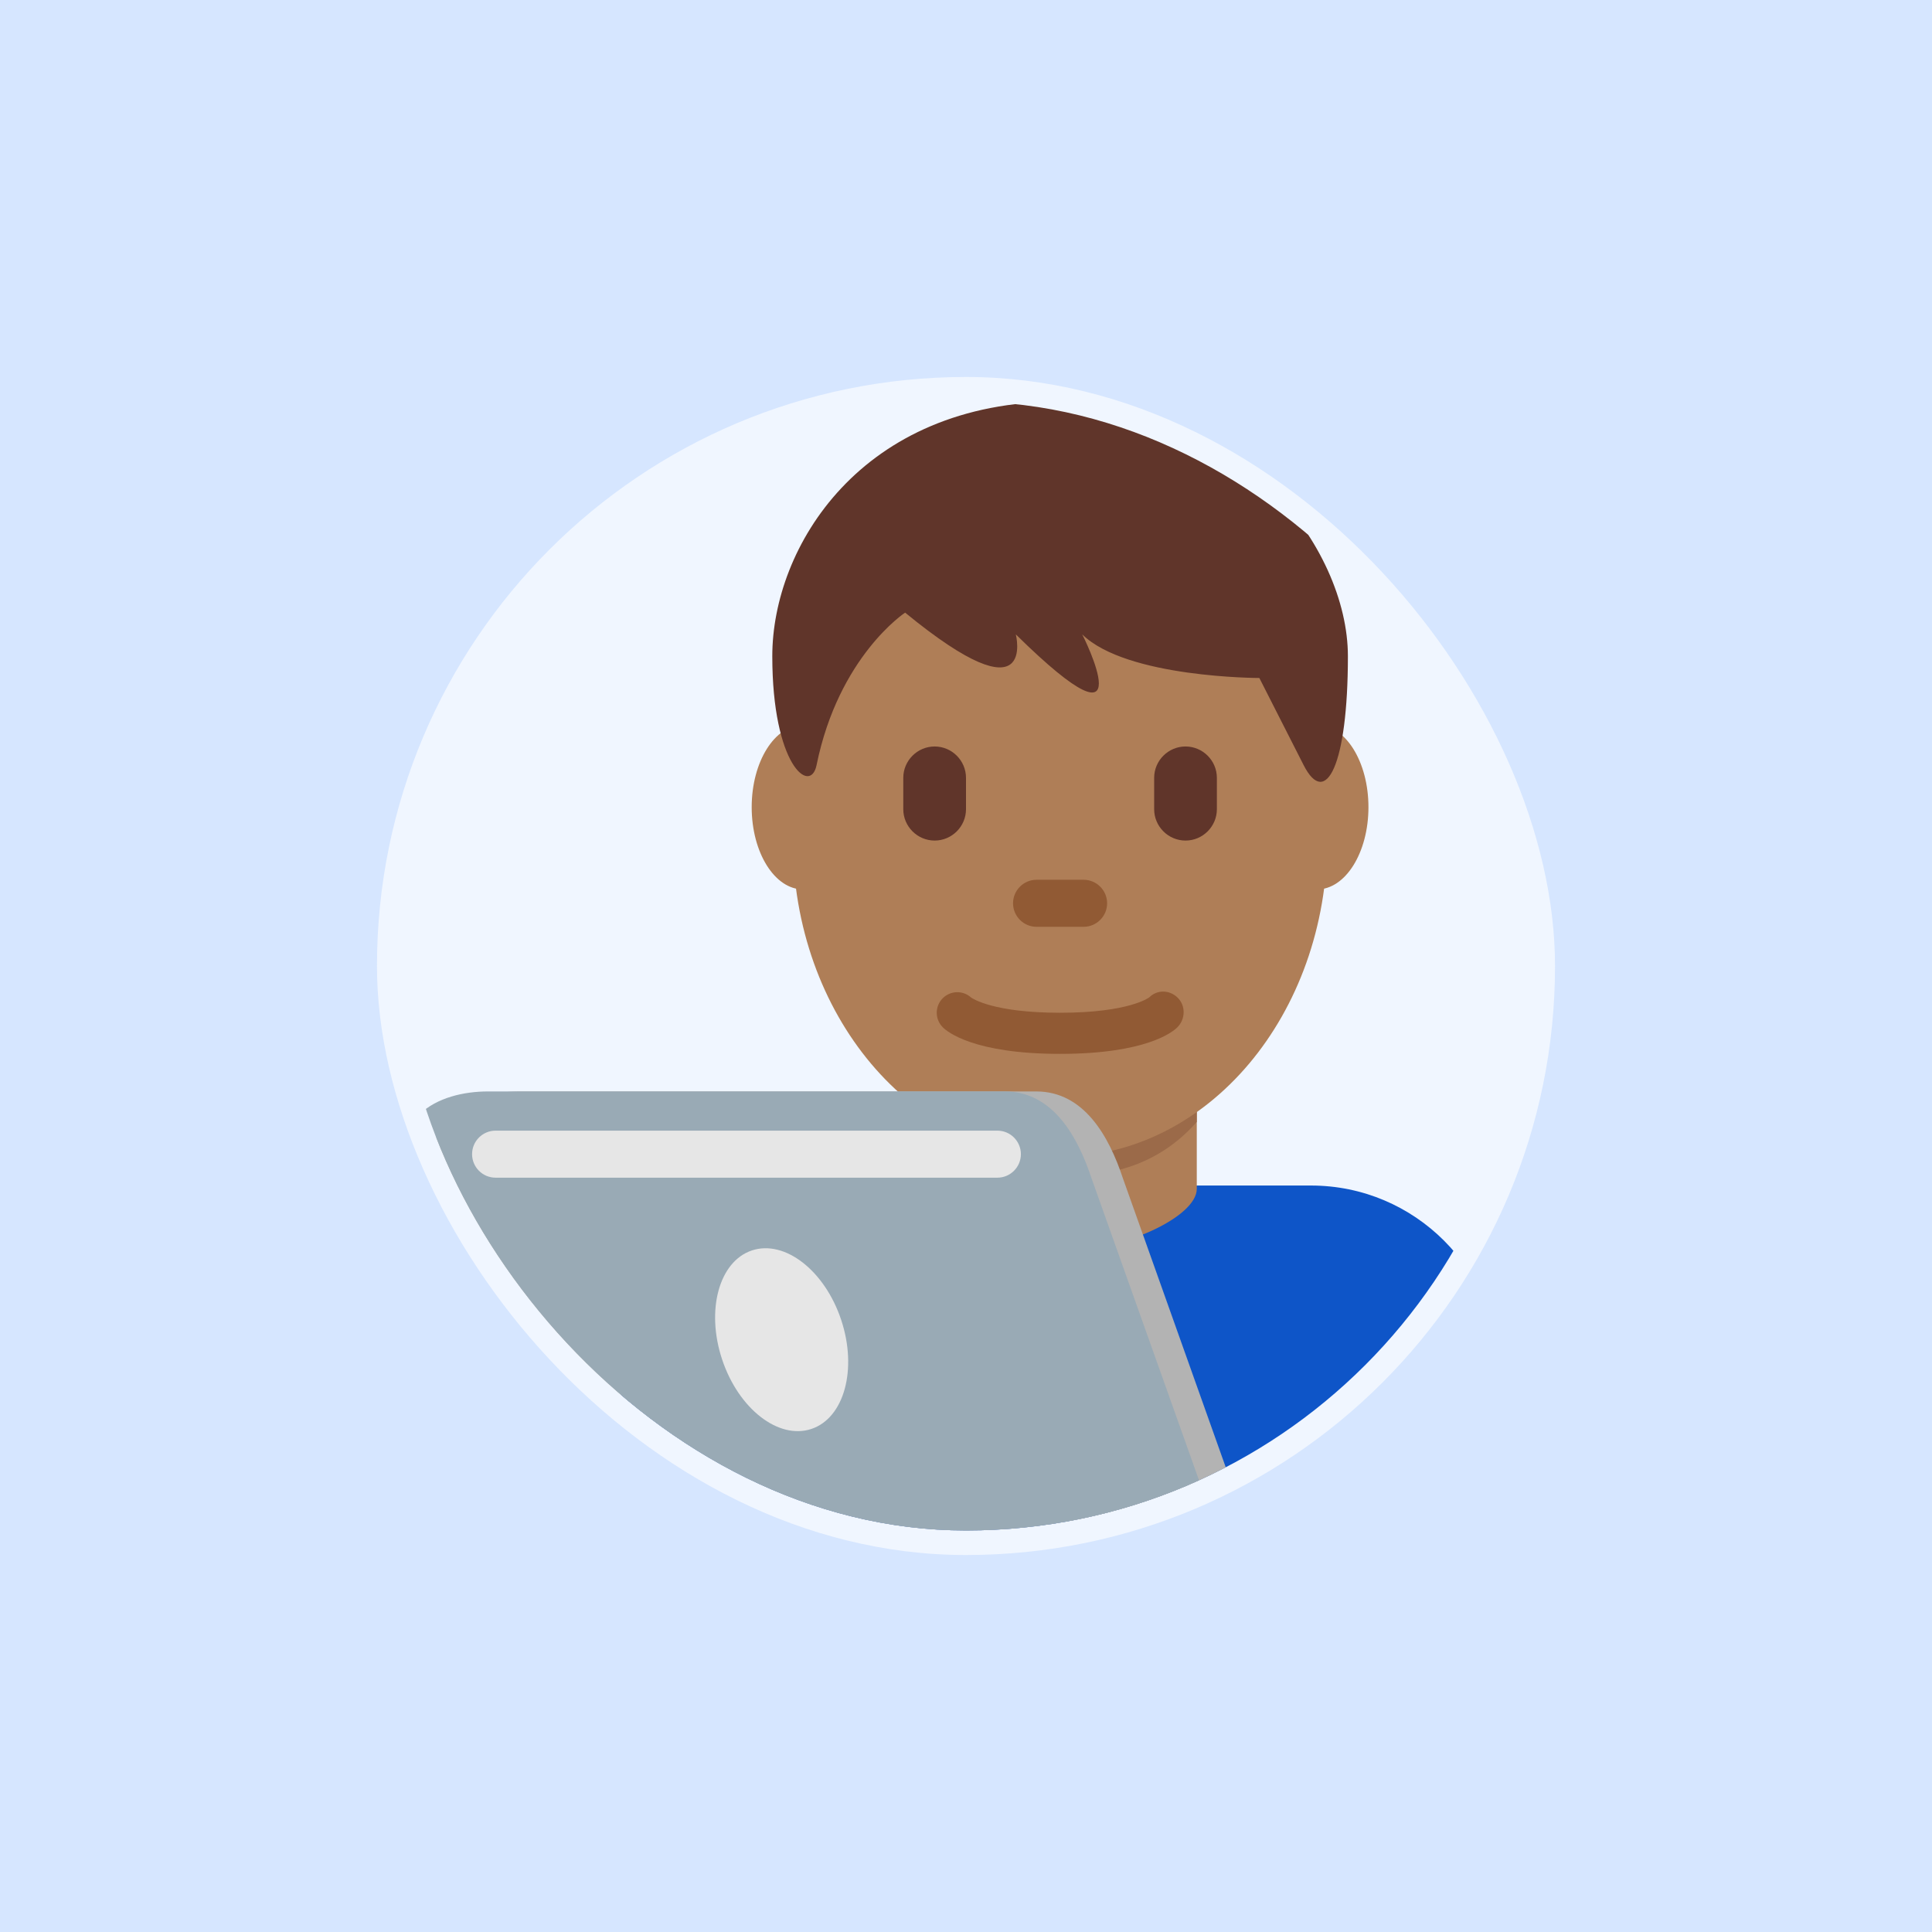
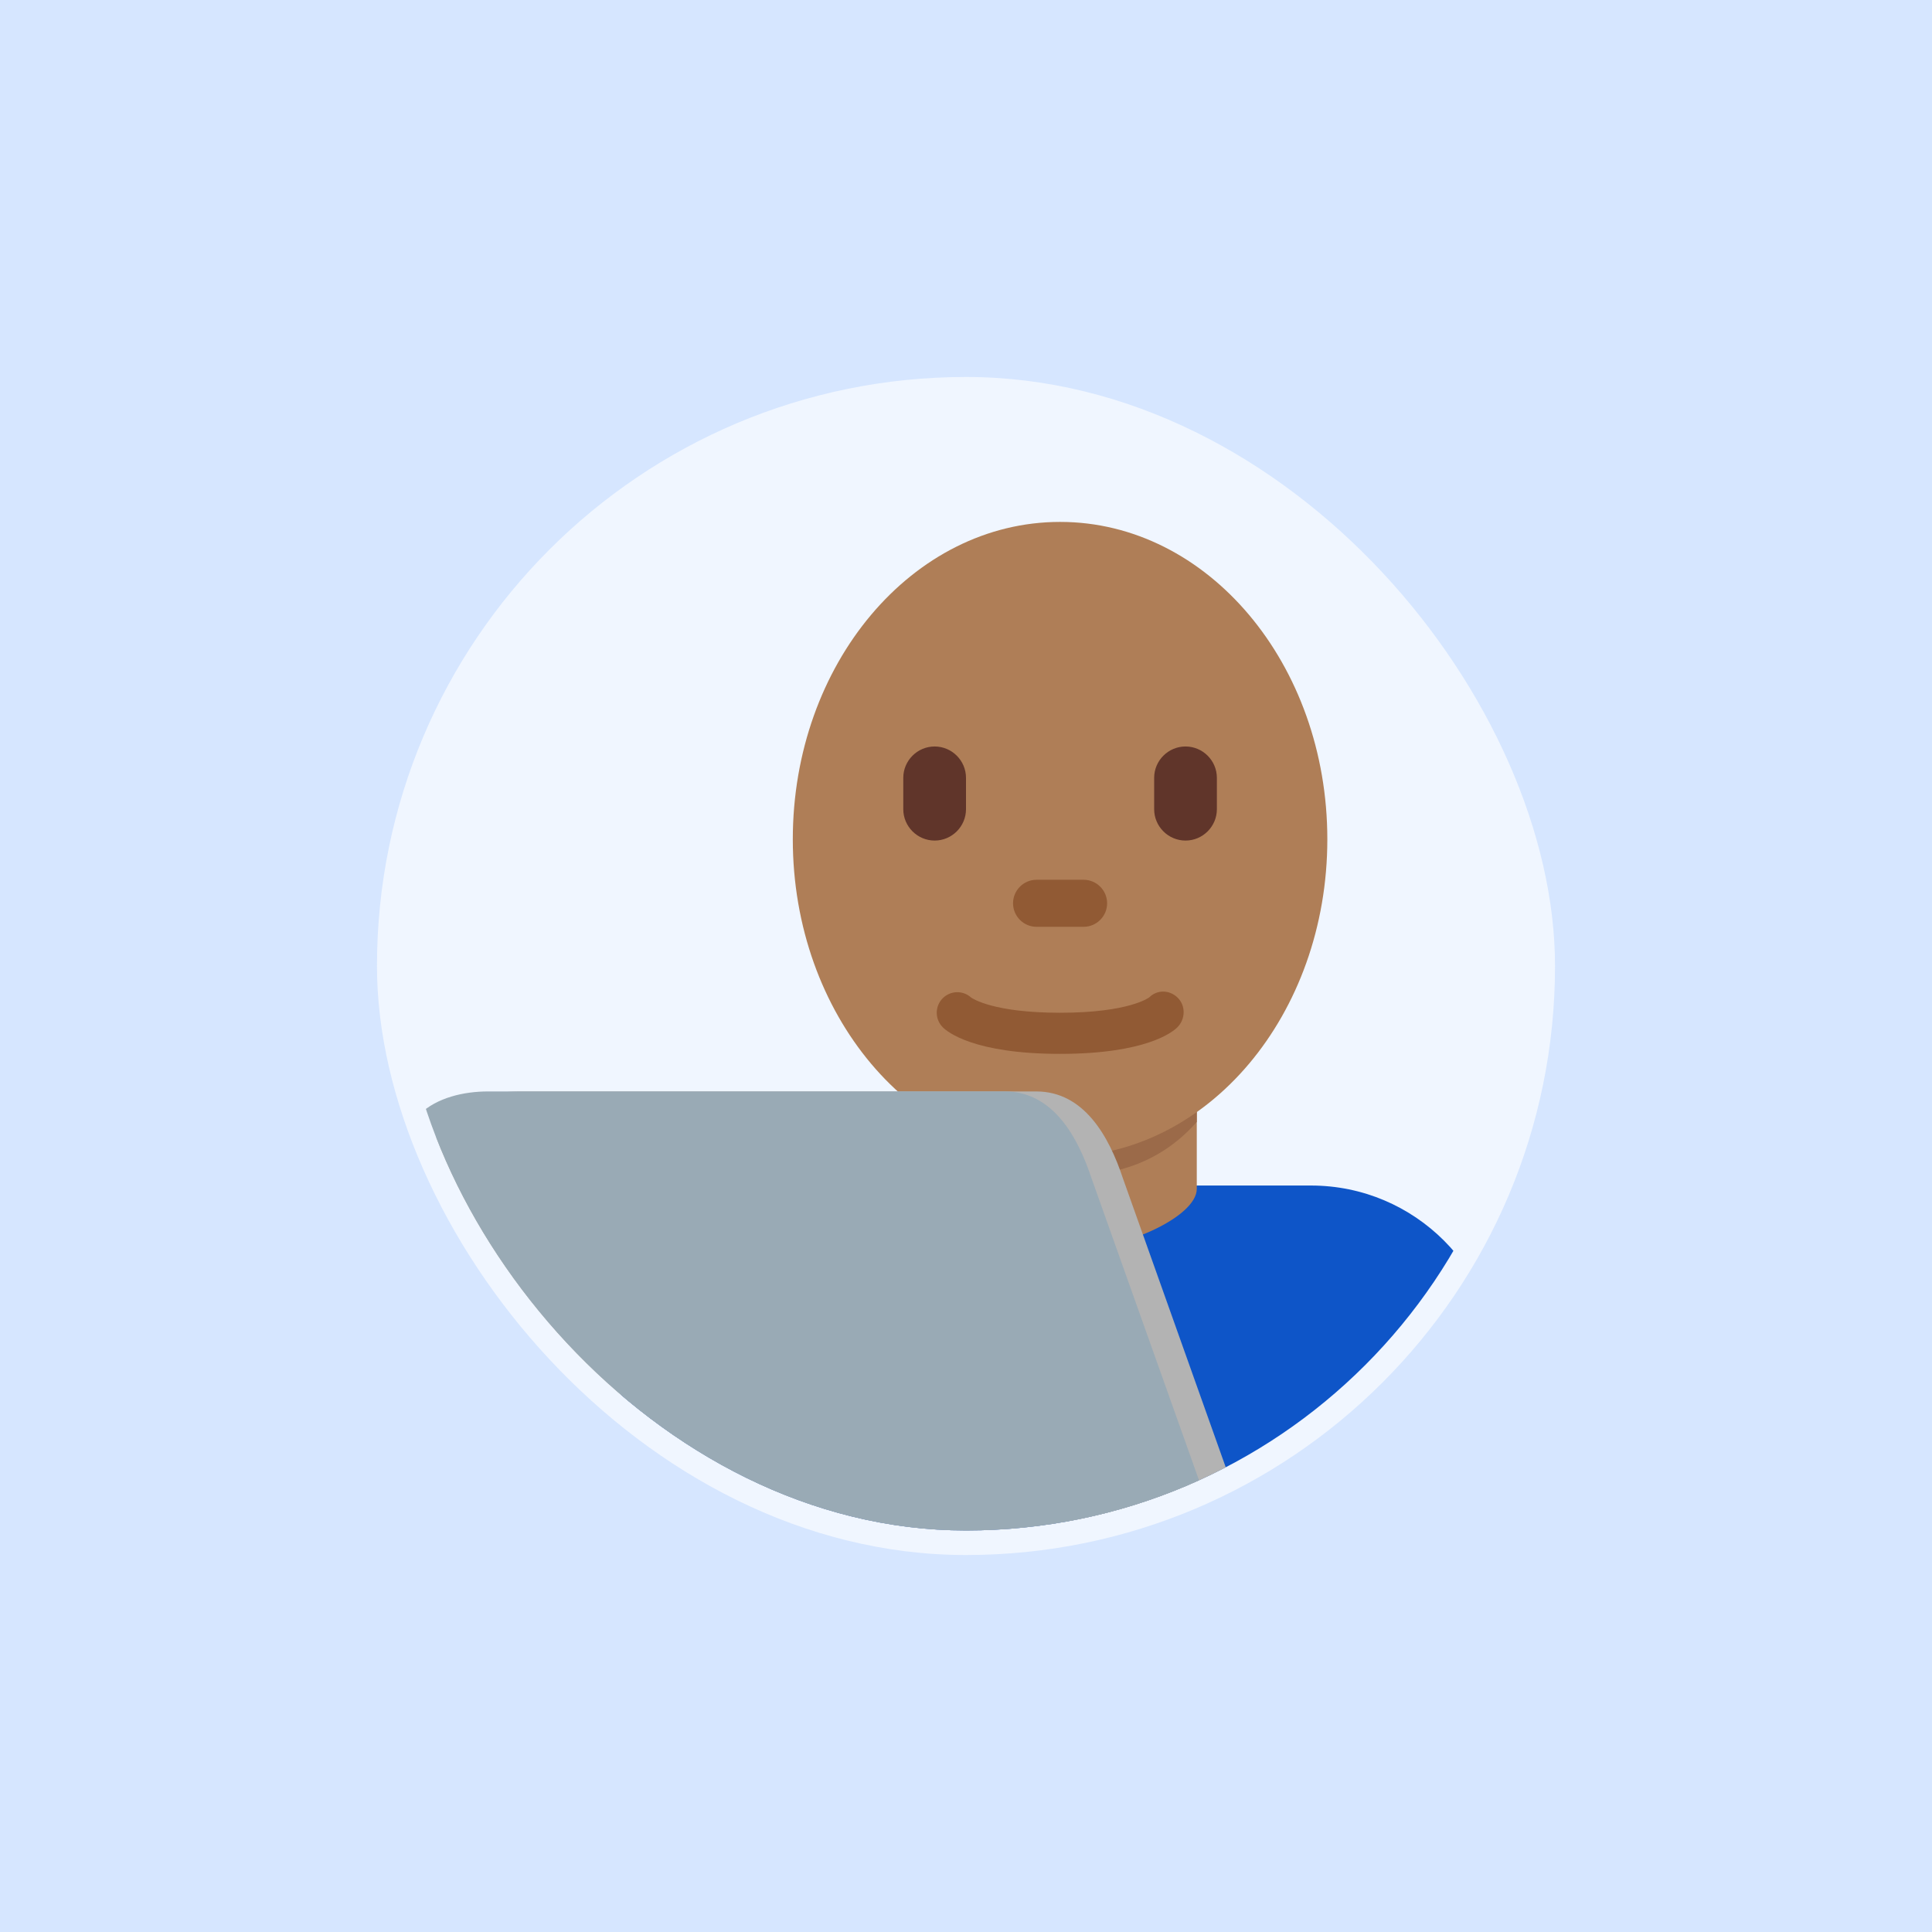
<svg xmlns="http://www.w3.org/2000/svg" width="164" height="164" viewBox="0 0 164 164" fill="none">
  <rect width="164" height="164" fill="#D6E6FF" />
  <rect x="32" y="32" width="100" height="100" rx="50" fill="#F0F6FF" />
  <g clip-path="url(#clip0_2171_8019)">
    <path d="M127.255 129.917V116.607C127.255 107.785 120.104 100.635 111.282 100.635H68.69C59.87 100.635 52.718 107.785 52.718 116.607V129.917H127.255Z" fill="#0E55C8" />
    <path d="M78.38 100.917C78.38 103.297 84.662 106.222 89.986 106.222C95.31 106.222 101.59 103.297 101.59 100.919V90.758H78.377L78.38 100.917Z" fill="#AF7E57" />
    <path d="M78.358 95.238C81.595 98.896 85.609 99.886 89.975 99.886C94.338 99.886 98.35 98.893 101.59 95.238V85.945H78.356L78.358 95.238Z" fill="#9B6A49" />
-     <path d="M72.534 68.519C72.534 72.374 70.58 75.499 68.171 75.499C65.762 75.499 63.808 72.374 63.808 68.519C63.808 64.665 65.762 61.537 68.171 61.537C70.58 61.534 72.534 64.662 72.534 68.519ZM116.162 68.519C116.162 72.374 114.211 75.499 111.799 75.499C109.39 75.499 107.436 72.374 107.436 68.519C107.436 64.665 109.387 61.537 111.799 61.537C114.211 61.534 116.162 64.662 116.162 68.519Z" fill="#AF7E57" />
    <path d="M67.298 71.245C67.298 56.367 77.456 44.303 89.986 44.303C102.516 44.303 112.672 56.367 112.672 71.245C112.672 86.123 102.516 98.188 89.986 98.188C77.459 98.185 67.298 86.123 67.298 71.245Z" fill="#AF7E57" />
    <path d="M89.986 89.459C82.655 89.459 80.403 87.582 80.028 87.202C79.346 86.52 79.346 85.415 80.028 84.734C80.688 84.074 81.747 84.055 82.429 84.673C82.567 84.771 84.348 85.969 89.986 85.969C95.843 85.969 97.536 84.678 97.552 84.665C98.233 83.986 99.301 84.018 99.982 84.705C100.664 85.386 100.626 86.523 99.945 87.202C99.57 87.582 97.317 89.459 89.986 89.459Z" fill="#915A34" />
-     <path d="M89.986 34.084C105.021 34.084 114.418 46.457 114.418 55.702C114.418 64.947 112.539 68.647 110.66 64.947L106.901 57.552C106.901 57.552 95.627 57.552 91.868 53.852C91.868 53.852 97.506 64.947 86.23 53.852C86.23 53.852 88.109 61.25 76.833 52.004C76.833 52.004 71.195 55.702 69.315 64.947C68.794 67.513 65.557 64.947 65.557 55.702C65.554 46.457 73.072 34.084 89.986 34.084Z" fill="#60352A" />
    <path d="M79.338 71.352C77.874 71.352 76.676 70.154 76.676 68.69V66.028C76.676 64.564 77.874 63.366 79.338 63.366C80.802 63.366 82 64.564 82 66.028V68.69C82 70.154 80.802 71.352 79.338 71.352ZM100.634 71.352C99.17 71.352 97.972 70.154 97.972 68.69V66.028C97.972 64.564 99.17 63.366 100.634 63.366C102.098 63.366 103.296 64.564 103.296 66.028V68.69C103.296 70.154 102.098 71.352 100.634 71.352Z" fill="#60352A" />
    <path d="M91.983 78.673H87.989C86.89 78.673 85.993 77.776 85.993 76.676C85.993 75.577 86.89 74.68 87.989 74.68H91.983C93.082 74.68 93.979 75.577 93.979 76.676C93.979 77.776 93.082 78.673 91.983 78.673Z" fill="#915A34" />
    <path d="M121.931 127.255C121.931 128.727 120.741 129.917 119.268 129.917H92.648C91.176 129.917 89.986 128.727 89.986 127.255C89.986 125.783 91.176 124.593 92.648 124.593H119.268C120.741 124.593 121.931 125.783 121.931 127.255Z" fill="#B3B3B3" />
    <path d="M87.963 92.648H44.09C40.033 92.648 34.831 94.701 37.493 102.048L45.671 124.609C45.674 124.609 46.728 129.917 52.718 129.917H105.958L95.31 99.996C94.144 96.476 92.022 92.648 87.963 92.648Z" fill="#B3B3B3" />
    <path d="M85.301 92.648H41.428C37.371 92.648 32.169 94.701 34.831 102.048L43.009 124.609C43.012 124.609 44.066 129.917 50.056 129.917H103.296L92.648 99.996C91.482 96.476 89.36 92.648 85.301 92.648Z" fill="#99AAB5" />
-     <path d="M71.403 112.036C72.797 116.221 71.666 120.368 68.876 121.297C66.086 122.229 62.695 119.591 61.3 115.406C59.905 111.221 61.036 107.074 63.826 106.145C66.616 105.216 70.01 107.851 71.403 112.036ZM84.662 99.969H42.069C40.967 99.969 40.073 99.074 40.073 97.972C40.073 96.87 40.967 95.976 42.069 95.976H84.662C85.764 95.976 86.659 96.87 86.659 97.972C86.659 99.074 85.764 99.969 84.662 99.969Z" fill="#E6E6E6" />
  </g>
  <defs>
    <clipPath id="clip0_2171_8019">
      <rect x="34.083" y="34.083" width="95.833" height="95.833" rx="47.917" fill="white" />
    </clipPath>
  </defs>
</svg>